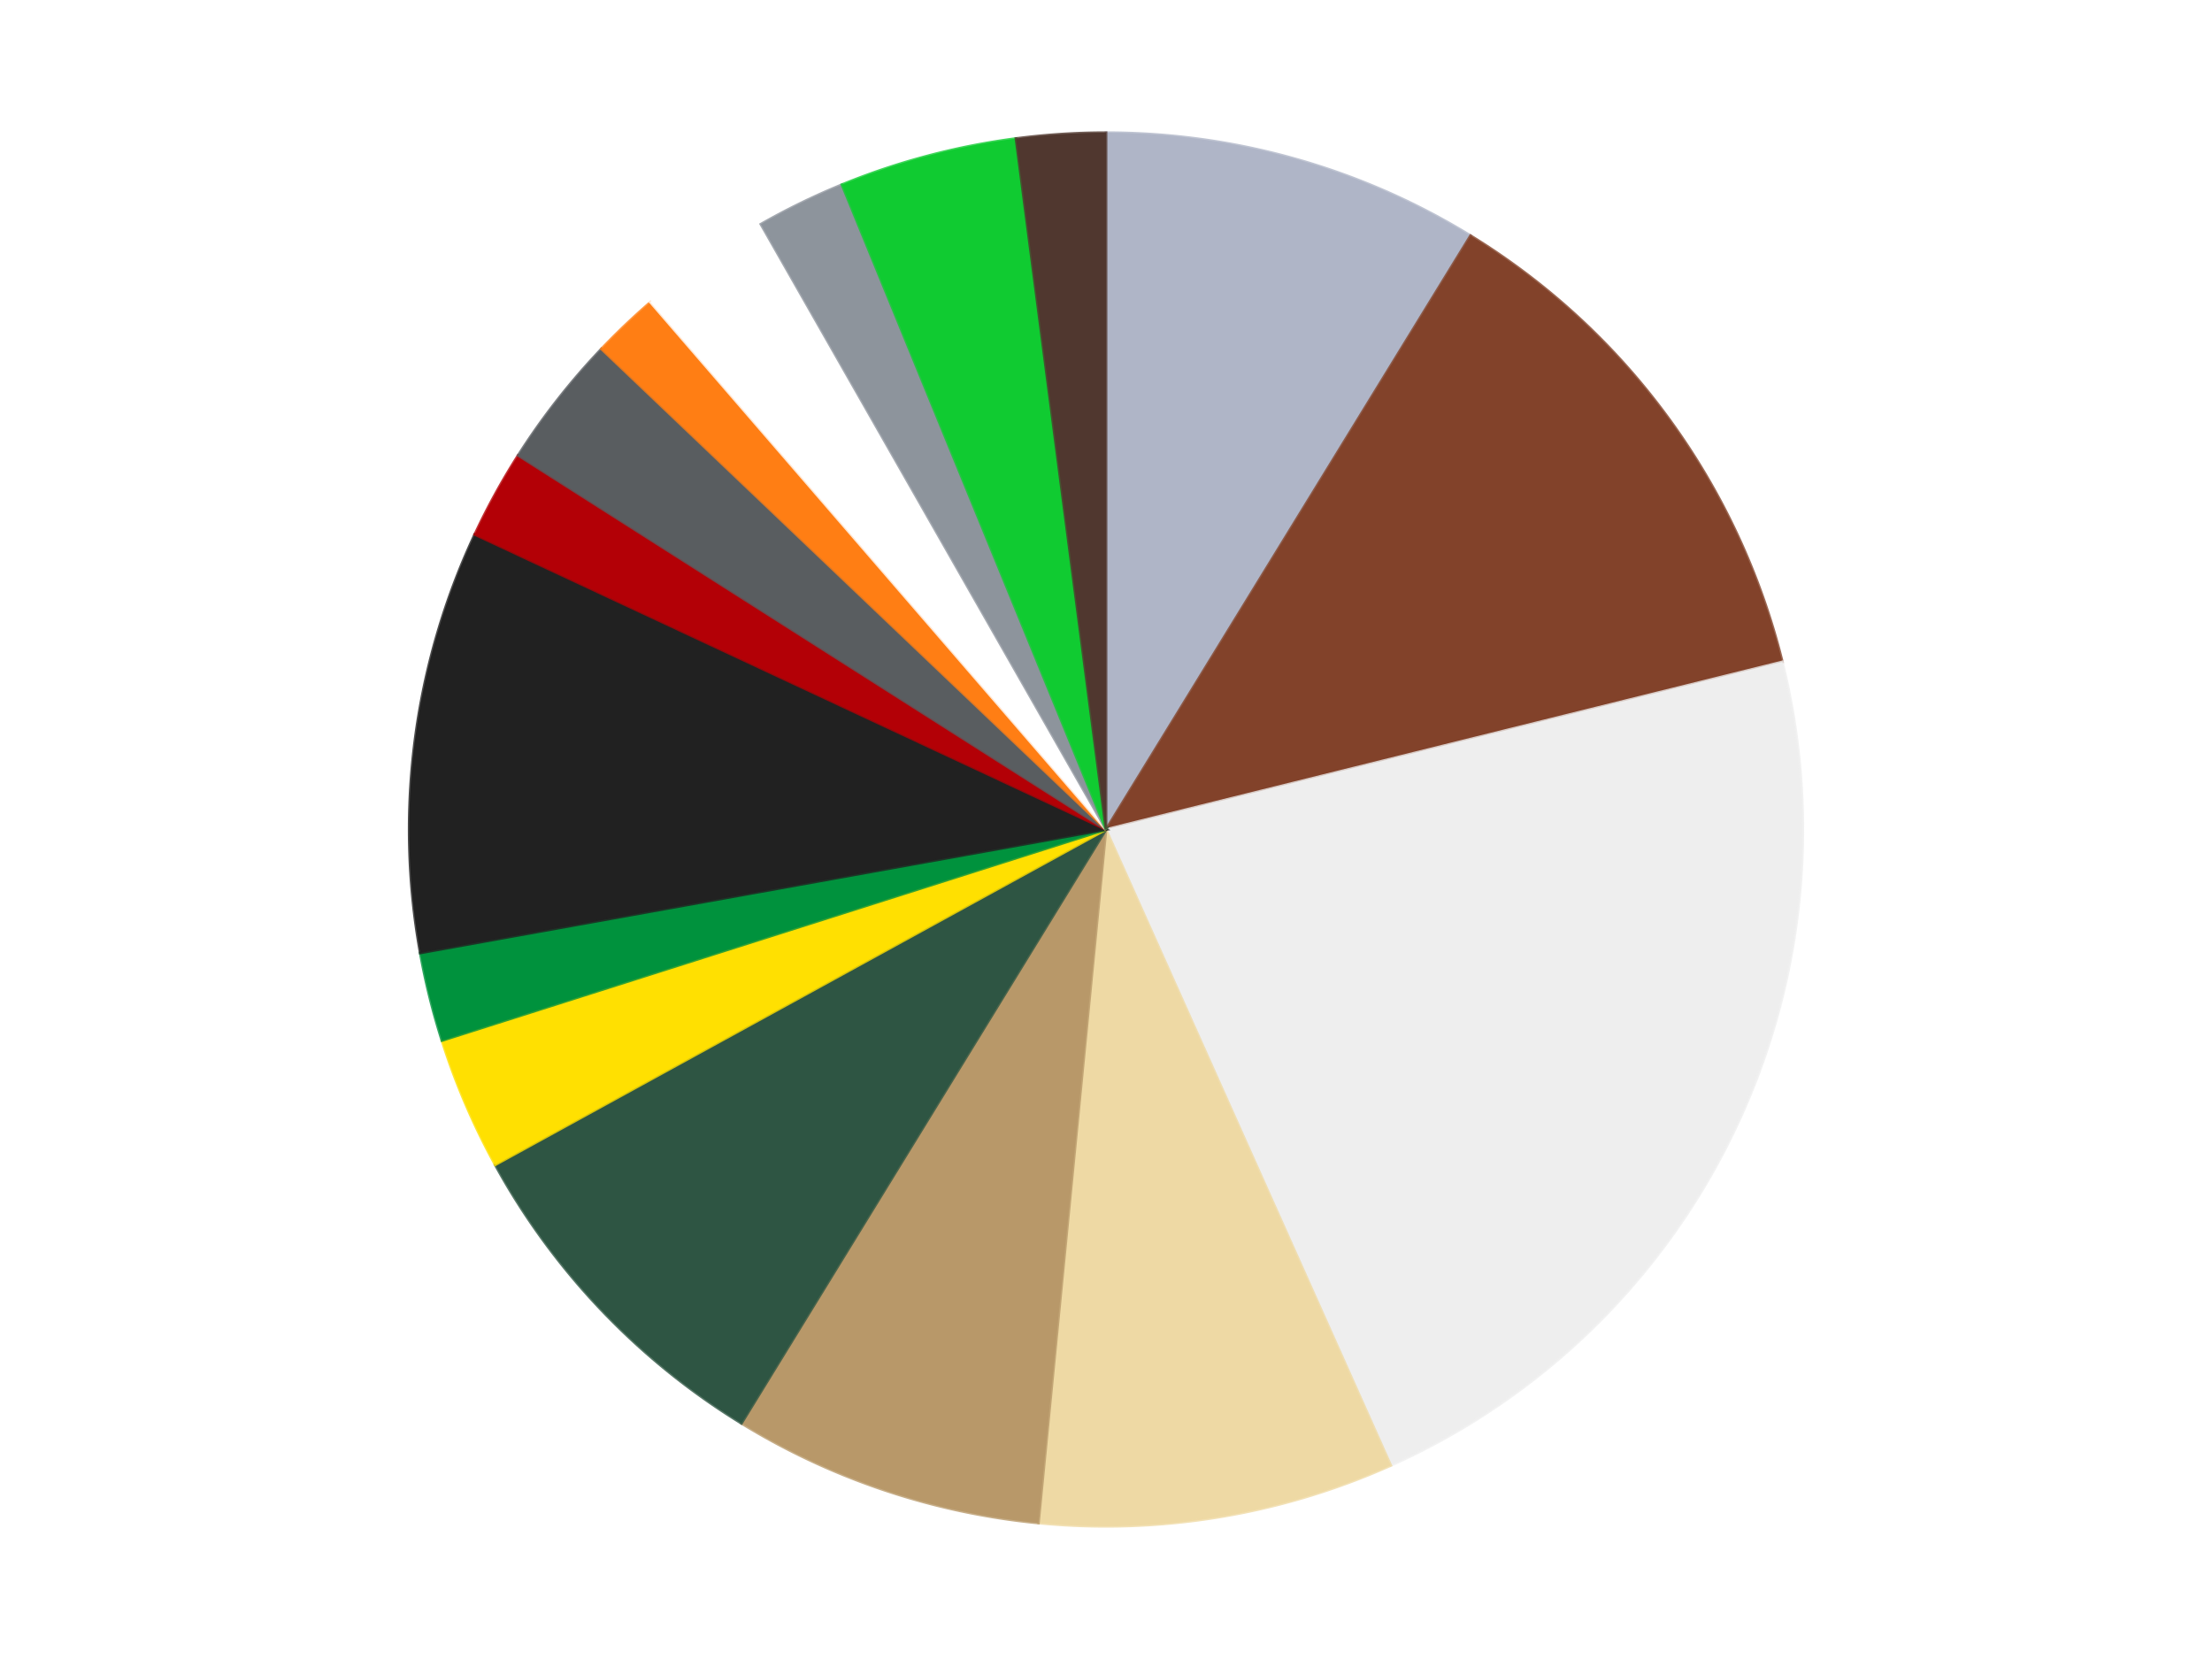
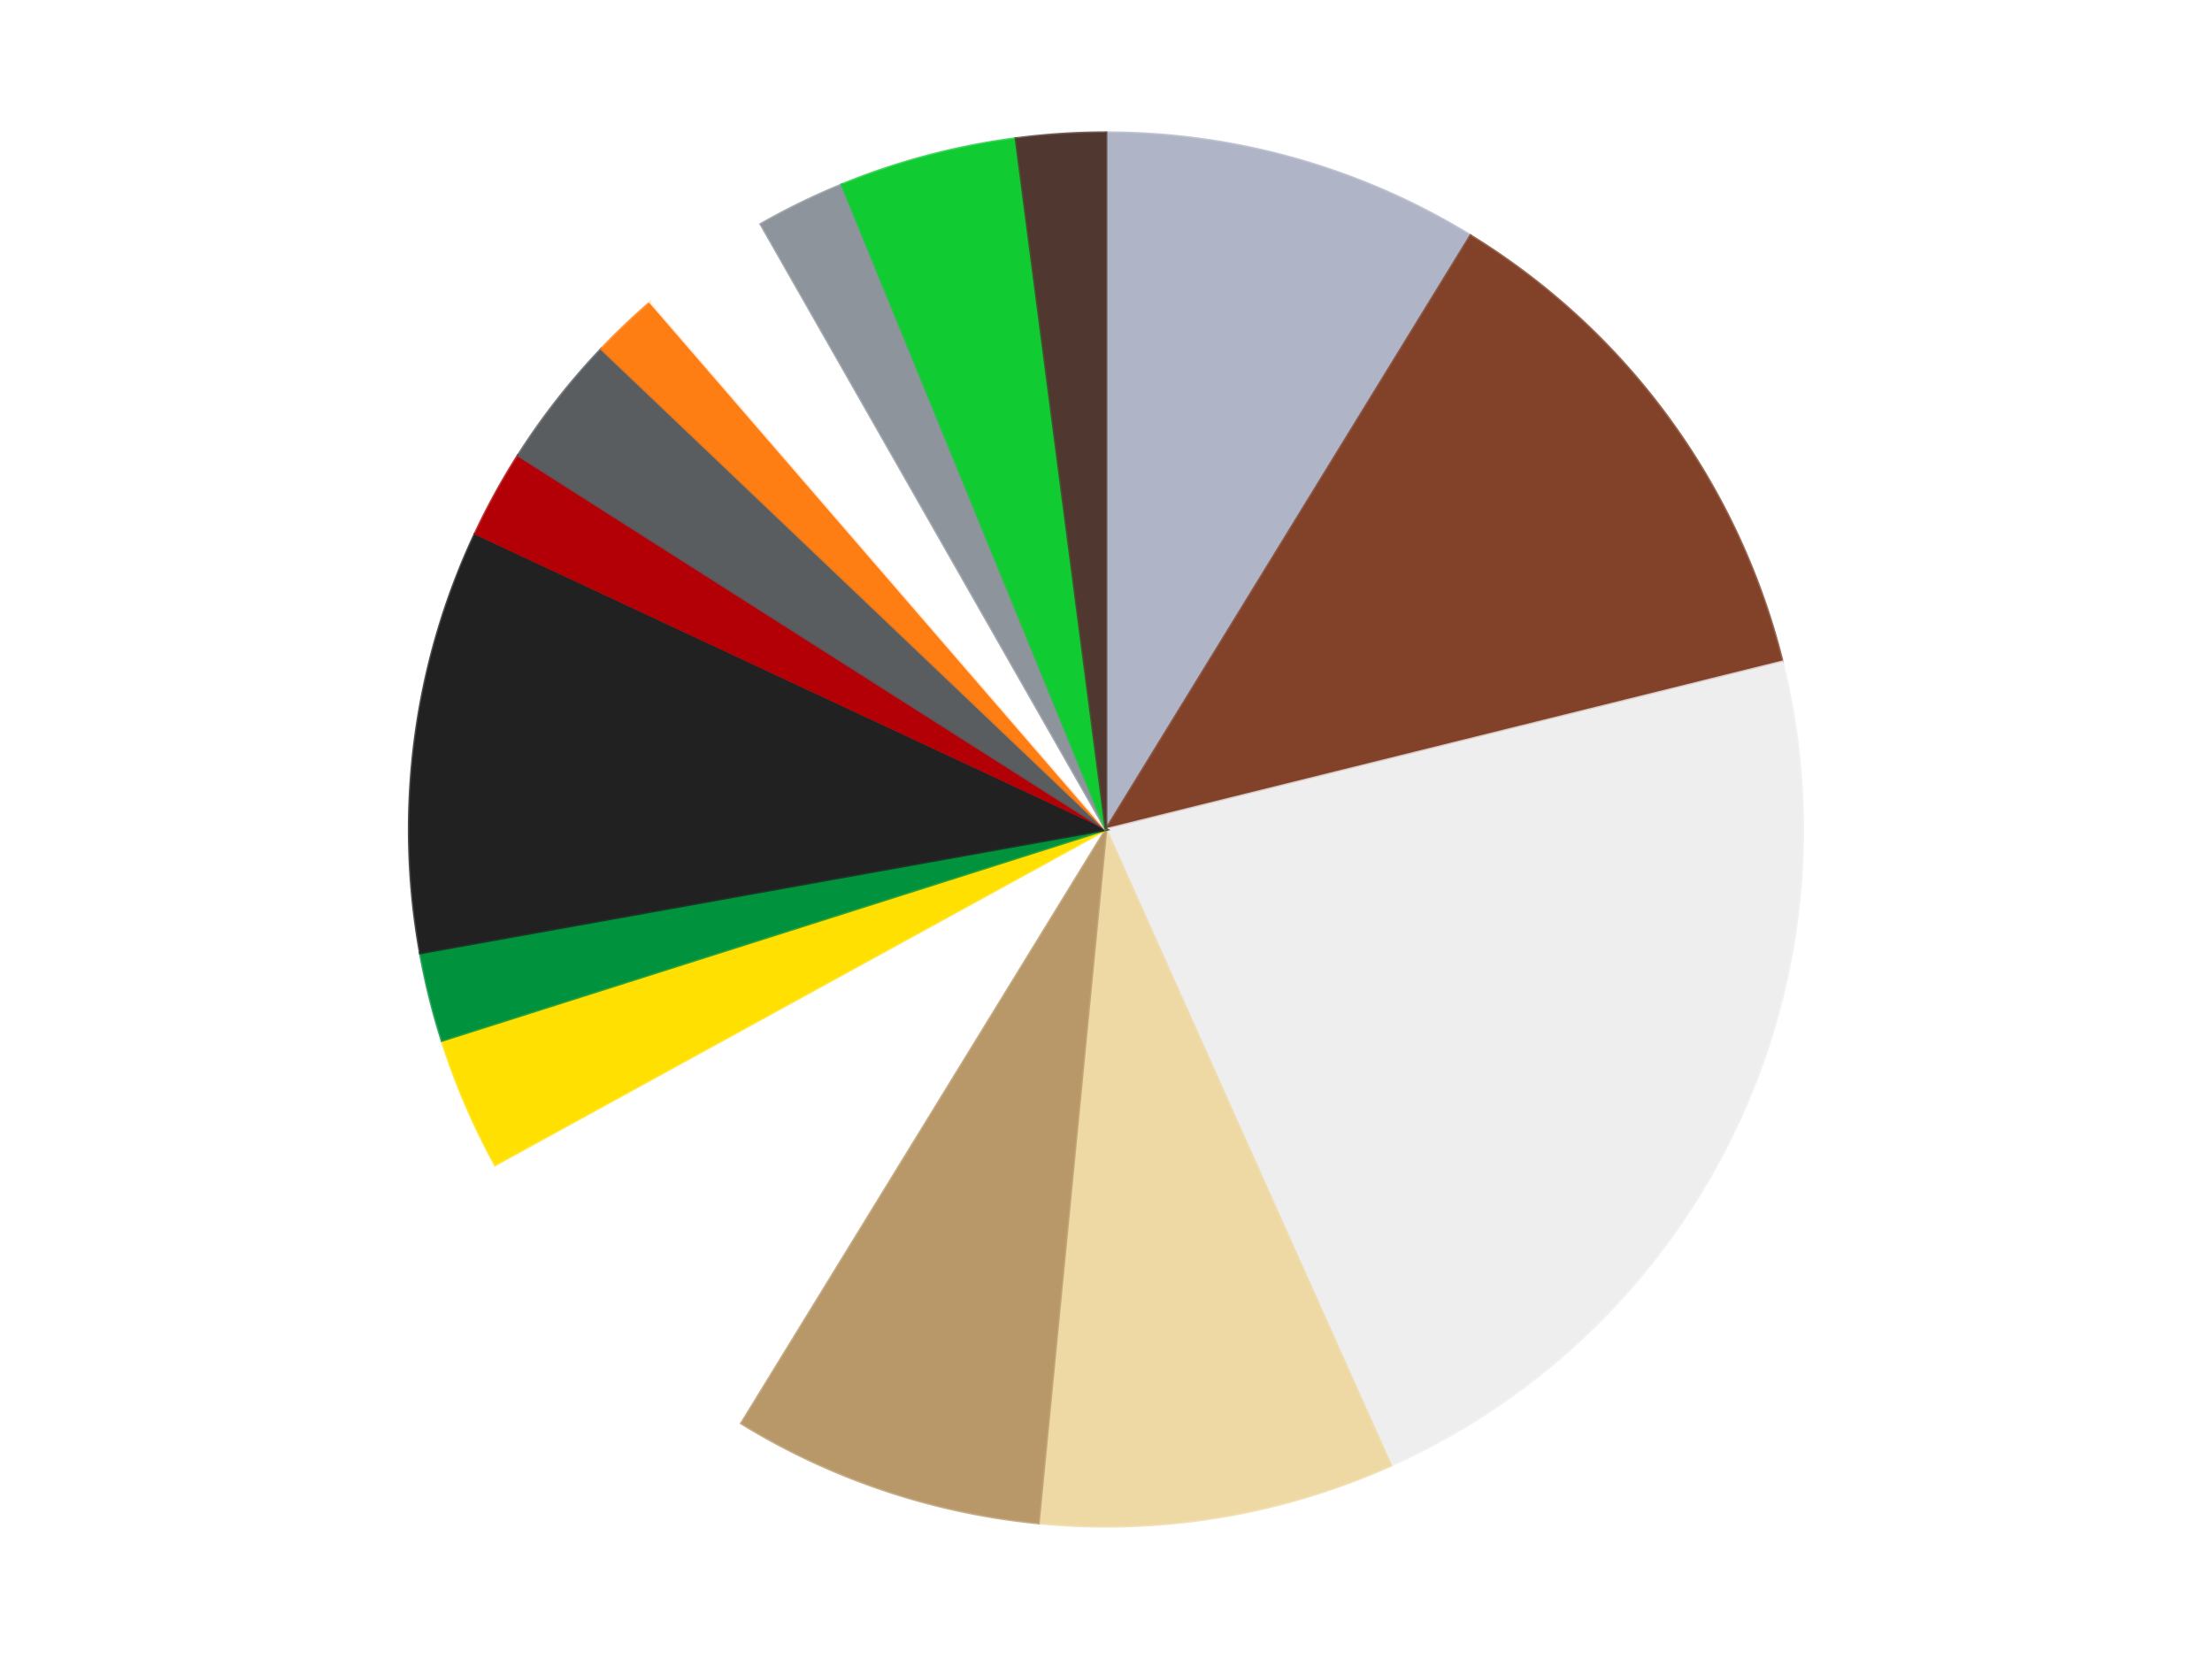
<svg xmlns="http://www.w3.org/2000/svg" xmlns:xlink="http://www.w3.org/1999/xlink" id="chart-eeffebe0-96a7-4ac3-8727-9c50fcb45070" class="pygal-chart" viewBox="0 0 800 600">
  <defs>
    <style type="text/css">#chart-eeffebe0-96a7-4ac3-8727-9c50fcb45070{-webkit-user-select:none;-webkit-font-smoothing:antialiased;font-family:Consolas,"Liberation Mono",Menlo,Courier,monospace}#chart-eeffebe0-96a7-4ac3-8727-9c50fcb45070 .title{font-family:Consolas,"Liberation Mono",Menlo,Courier,monospace;font-size:16px}#chart-eeffebe0-96a7-4ac3-8727-9c50fcb45070 .legends .legend text{font-family:Consolas,"Liberation Mono",Menlo,Courier,monospace;font-size:14px}#chart-eeffebe0-96a7-4ac3-8727-9c50fcb45070 .axis text{font-family:Consolas,"Liberation Mono",Menlo,Courier,monospace;font-size:10px}#chart-eeffebe0-96a7-4ac3-8727-9c50fcb45070 .axis text.major{font-family:Consolas,"Liberation Mono",Menlo,Courier,monospace;font-size:10px}#chart-eeffebe0-96a7-4ac3-8727-9c50fcb45070 .text-overlay text.value{font-family:Consolas,"Liberation Mono",Menlo,Courier,monospace;font-size:16px}#chart-eeffebe0-96a7-4ac3-8727-9c50fcb45070 .text-overlay text.label{font-family:Consolas,"Liberation Mono",Menlo,Courier,monospace;font-size:10px}#chart-eeffebe0-96a7-4ac3-8727-9c50fcb45070 .tooltip{font-family:Consolas,"Liberation Mono",Menlo,Courier,monospace;font-size:14px}#chart-eeffebe0-96a7-4ac3-8727-9c50fcb45070 text.no_data{font-family:Consolas,"Liberation Mono",Menlo,Courier,monospace;font-size:64px}
#chart-eeffebe0-96a7-4ac3-8727-9c50fcb45070{background-color:transparent}#chart-eeffebe0-96a7-4ac3-8727-9c50fcb45070 path,#chart-eeffebe0-96a7-4ac3-8727-9c50fcb45070 line,#chart-eeffebe0-96a7-4ac3-8727-9c50fcb45070 rect,#chart-eeffebe0-96a7-4ac3-8727-9c50fcb45070 circle{-webkit-transition:150ms;-moz-transition:150ms;transition:150ms}#chart-eeffebe0-96a7-4ac3-8727-9c50fcb45070 .graph &gt; .background{fill:transparent}#chart-eeffebe0-96a7-4ac3-8727-9c50fcb45070 .plot &gt; .background{fill:transparent}#chart-eeffebe0-96a7-4ac3-8727-9c50fcb45070 .graph{fill:rgba(0,0,0,.87)}#chart-eeffebe0-96a7-4ac3-8727-9c50fcb45070 text.no_data{fill:rgba(0,0,0,1)}#chart-eeffebe0-96a7-4ac3-8727-9c50fcb45070 .title{fill:rgba(0,0,0,1)}#chart-eeffebe0-96a7-4ac3-8727-9c50fcb45070 .legends .legend text{fill:rgba(0,0,0,.87)}#chart-eeffebe0-96a7-4ac3-8727-9c50fcb45070 .legends .legend:hover text{fill:rgba(0,0,0,1)}#chart-eeffebe0-96a7-4ac3-8727-9c50fcb45070 .axis .line{stroke:rgba(0,0,0,1)}#chart-eeffebe0-96a7-4ac3-8727-9c50fcb45070 .axis .guide.line{stroke:rgba(0,0,0,.54)}#chart-eeffebe0-96a7-4ac3-8727-9c50fcb45070 .axis .major.line{stroke:rgba(0,0,0,.87)}#chart-eeffebe0-96a7-4ac3-8727-9c50fcb45070 .axis text.major{fill:rgba(0,0,0,1)}#chart-eeffebe0-96a7-4ac3-8727-9c50fcb45070 .axis.y .guides:hover .guide.line,#chart-eeffebe0-96a7-4ac3-8727-9c50fcb45070 .line-graph .axis.x .guides:hover .guide.line,#chart-eeffebe0-96a7-4ac3-8727-9c50fcb45070 .stackedline-graph .axis.x .guides:hover .guide.line,#chart-eeffebe0-96a7-4ac3-8727-9c50fcb45070 .xy-graph .axis.x .guides:hover .guide.line{stroke:rgba(0,0,0,1)}#chart-eeffebe0-96a7-4ac3-8727-9c50fcb45070 .axis .guides:hover text{fill:rgba(0,0,0,1)}#chart-eeffebe0-96a7-4ac3-8727-9c50fcb45070 .reactive{fill-opacity:1.0;stroke-opacity:.8;stroke-width:1}#chart-eeffebe0-96a7-4ac3-8727-9c50fcb45070 .ci{stroke:rgba(0,0,0,.87)}#chart-eeffebe0-96a7-4ac3-8727-9c50fcb45070 .reactive.active,#chart-eeffebe0-96a7-4ac3-8727-9c50fcb45070 .active .reactive{fill-opacity:0.6;stroke-opacity:.9;stroke-width:4}#chart-eeffebe0-96a7-4ac3-8727-9c50fcb45070 .ci .reactive.active{stroke-width:1.5}#chart-eeffebe0-96a7-4ac3-8727-9c50fcb45070 .series text{fill:rgba(0,0,0,1)}#chart-eeffebe0-96a7-4ac3-8727-9c50fcb45070 .tooltip rect{fill:transparent;stroke:rgba(0,0,0,1);-webkit-transition:opacity 150ms;-moz-transition:opacity 150ms;transition:opacity 150ms}#chart-eeffebe0-96a7-4ac3-8727-9c50fcb45070 .tooltip .label{fill:rgba(0,0,0,.87)}#chart-eeffebe0-96a7-4ac3-8727-9c50fcb45070 .tooltip .label{fill:rgba(0,0,0,.87)}#chart-eeffebe0-96a7-4ac3-8727-9c50fcb45070 .tooltip .legend{font-size:.8em;fill:rgba(0,0,0,.54)}#chart-eeffebe0-96a7-4ac3-8727-9c50fcb45070 .tooltip .x_label{font-size:.6em;fill:rgba(0,0,0,1)}#chart-eeffebe0-96a7-4ac3-8727-9c50fcb45070 .tooltip .xlink{font-size:.5em;text-decoration:underline}#chart-eeffebe0-96a7-4ac3-8727-9c50fcb45070 .tooltip .value{font-size:1.5em}#chart-eeffebe0-96a7-4ac3-8727-9c50fcb45070 .bound{font-size:.5em}#chart-eeffebe0-96a7-4ac3-8727-9c50fcb45070 .max-value{font-size:.75em;fill:rgba(0,0,0,.54)}#chart-eeffebe0-96a7-4ac3-8727-9c50fcb45070 .map-element{fill:transparent;stroke:rgba(0,0,0,.54) !important}#chart-eeffebe0-96a7-4ac3-8727-9c50fcb45070 .map-element .reactive{fill-opacity:inherit;stroke-opacity:inherit}#chart-eeffebe0-96a7-4ac3-8727-9c50fcb45070 .color-0,#chart-eeffebe0-96a7-4ac3-8727-9c50fcb45070 .color-0 a:visited{stroke:#F44336;fill:#F44336}#chart-eeffebe0-96a7-4ac3-8727-9c50fcb45070 .color-1,#chart-eeffebe0-96a7-4ac3-8727-9c50fcb45070 .color-1 a:visited{stroke:#3F51B5;fill:#3F51B5}#chart-eeffebe0-96a7-4ac3-8727-9c50fcb45070 .color-2,#chart-eeffebe0-96a7-4ac3-8727-9c50fcb45070 .color-2 a:visited{stroke:#009688;fill:#009688}#chart-eeffebe0-96a7-4ac3-8727-9c50fcb45070 .color-3,#chart-eeffebe0-96a7-4ac3-8727-9c50fcb45070 .color-3 a:visited{stroke:#FFC107;fill:#FFC107}#chart-eeffebe0-96a7-4ac3-8727-9c50fcb45070 .color-4,#chart-eeffebe0-96a7-4ac3-8727-9c50fcb45070 .color-4 a:visited{stroke:#FF5722;fill:#FF5722}#chart-eeffebe0-96a7-4ac3-8727-9c50fcb45070 .color-5,#chart-eeffebe0-96a7-4ac3-8727-9c50fcb45070 .color-5 a:visited{stroke:#9C27B0;fill:#9C27B0}#chart-eeffebe0-96a7-4ac3-8727-9c50fcb45070 .color-6,#chart-eeffebe0-96a7-4ac3-8727-9c50fcb45070 .color-6 a:visited{stroke:#03A9F4;fill:#03A9F4}#chart-eeffebe0-96a7-4ac3-8727-9c50fcb45070 .color-7,#chart-eeffebe0-96a7-4ac3-8727-9c50fcb45070 .color-7 a:visited{stroke:#8BC34A;fill:#8BC34A}#chart-eeffebe0-96a7-4ac3-8727-9c50fcb45070 .color-8,#chart-eeffebe0-96a7-4ac3-8727-9c50fcb45070 .color-8 a:visited{stroke:#FF9800;fill:#FF9800}#chart-eeffebe0-96a7-4ac3-8727-9c50fcb45070 .color-9,#chart-eeffebe0-96a7-4ac3-8727-9c50fcb45070 .color-9 a:visited{stroke:#E91E63;fill:#E91E63}#chart-eeffebe0-96a7-4ac3-8727-9c50fcb45070 .color-10,#chart-eeffebe0-96a7-4ac3-8727-9c50fcb45070 .color-10 a:visited{stroke:#2196F3;fill:#2196F3}#chart-eeffebe0-96a7-4ac3-8727-9c50fcb45070 .color-11,#chart-eeffebe0-96a7-4ac3-8727-9c50fcb45070 .color-11 a:visited{stroke:#4CAF50;fill:#4CAF50}#chart-eeffebe0-96a7-4ac3-8727-9c50fcb45070 .color-12,#chart-eeffebe0-96a7-4ac3-8727-9c50fcb45070 .color-12 a:visited{stroke:#FFEB3B;fill:#FFEB3B}#chart-eeffebe0-96a7-4ac3-8727-9c50fcb45070 .color-13,#chart-eeffebe0-96a7-4ac3-8727-9c50fcb45070 .color-13 a:visited{stroke:#673AB7;fill:#673AB7}#chart-eeffebe0-96a7-4ac3-8727-9c50fcb45070 .color-14,#chart-eeffebe0-96a7-4ac3-8727-9c50fcb45070 .color-14 a:visited{stroke:#00BCD4;fill:#00BCD4}#chart-eeffebe0-96a7-4ac3-8727-9c50fcb45070 .color-15,#chart-eeffebe0-96a7-4ac3-8727-9c50fcb45070 .color-15 a:visited{stroke:#CDDC39;fill:#CDDC39}#chart-eeffebe0-96a7-4ac3-8727-9c50fcb45070 .text-overlay .color-0 text{fill:black}#chart-eeffebe0-96a7-4ac3-8727-9c50fcb45070 .text-overlay .color-1 text{fill:black}#chart-eeffebe0-96a7-4ac3-8727-9c50fcb45070 .text-overlay .color-2 text{fill:black}#chart-eeffebe0-96a7-4ac3-8727-9c50fcb45070 .text-overlay .color-3 text{fill:black}#chart-eeffebe0-96a7-4ac3-8727-9c50fcb45070 .text-overlay .color-4 text{fill:black}#chart-eeffebe0-96a7-4ac3-8727-9c50fcb45070 .text-overlay .color-5 text{fill:black}#chart-eeffebe0-96a7-4ac3-8727-9c50fcb45070 .text-overlay .color-6 text{fill:black}#chart-eeffebe0-96a7-4ac3-8727-9c50fcb45070 .text-overlay .color-7 text{fill:black}#chart-eeffebe0-96a7-4ac3-8727-9c50fcb45070 .text-overlay .color-8 text{fill:black}#chart-eeffebe0-96a7-4ac3-8727-9c50fcb45070 .text-overlay .color-9 text{fill:black}#chart-eeffebe0-96a7-4ac3-8727-9c50fcb45070 .text-overlay .color-10 text{fill:black}#chart-eeffebe0-96a7-4ac3-8727-9c50fcb45070 .text-overlay .color-11 text{fill:black}#chart-eeffebe0-96a7-4ac3-8727-9c50fcb45070 .text-overlay .color-12 text{fill:black}#chart-eeffebe0-96a7-4ac3-8727-9c50fcb45070 .text-overlay .color-13 text{fill:black}#chart-eeffebe0-96a7-4ac3-8727-9c50fcb45070 .text-overlay .color-14 text{fill:black}#chart-eeffebe0-96a7-4ac3-8727-9c50fcb45070 .text-overlay .color-15 text{fill:black}
#chart-eeffebe0-96a7-4ac3-8727-9c50fcb45070 text.no_data{text-anchor:middle}#chart-eeffebe0-96a7-4ac3-8727-9c50fcb45070 .guide.line{fill:none}#chart-eeffebe0-96a7-4ac3-8727-9c50fcb45070 .centered{text-anchor:middle}#chart-eeffebe0-96a7-4ac3-8727-9c50fcb45070 .title{text-anchor:middle}#chart-eeffebe0-96a7-4ac3-8727-9c50fcb45070 .legends .legend text{fill-opacity:1}#chart-eeffebe0-96a7-4ac3-8727-9c50fcb45070 .axis.x text{text-anchor:middle}#chart-eeffebe0-96a7-4ac3-8727-9c50fcb45070 .axis.x:not(.web) text[transform]{text-anchor:start}#chart-eeffebe0-96a7-4ac3-8727-9c50fcb45070 .axis.x:not(.web) text[transform].backwards{text-anchor:end}#chart-eeffebe0-96a7-4ac3-8727-9c50fcb45070 .axis.y text{text-anchor:end}#chart-eeffebe0-96a7-4ac3-8727-9c50fcb45070 .axis.y text[transform].backwards{text-anchor:start}#chart-eeffebe0-96a7-4ac3-8727-9c50fcb45070 .axis.y2 text{text-anchor:start}#chart-eeffebe0-96a7-4ac3-8727-9c50fcb45070 .axis.y2 text[transform].backwards{text-anchor:end}#chart-eeffebe0-96a7-4ac3-8727-9c50fcb45070 .axis .guide.line{stroke-dasharray:4,4;stroke:black}#chart-eeffebe0-96a7-4ac3-8727-9c50fcb45070 .axis .major.guide.line{stroke-dasharray:6,6;stroke:black}#chart-eeffebe0-96a7-4ac3-8727-9c50fcb45070 .horizontal .axis.y .guide.line,#chart-eeffebe0-96a7-4ac3-8727-9c50fcb45070 .horizontal .axis.y2 .guide.line,#chart-eeffebe0-96a7-4ac3-8727-9c50fcb45070 .vertical .axis.x .guide.line{opacity:0}#chart-eeffebe0-96a7-4ac3-8727-9c50fcb45070 .horizontal .axis.always_show .guide.line,#chart-eeffebe0-96a7-4ac3-8727-9c50fcb45070 .vertical .axis.always_show .guide.line{opacity:1 !important}#chart-eeffebe0-96a7-4ac3-8727-9c50fcb45070 .axis.y .guides:hover .guide.line,#chart-eeffebe0-96a7-4ac3-8727-9c50fcb45070 .axis.y2 .guides:hover .guide.line,#chart-eeffebe0-96a7-4ac3-8727-9c50fcb45070 .axis.x .guides:hover .guide.line{opacity:1}#chart-eeffebe0-96a7-4ac3-8727-9c50fcb45070 .axis .guides:hover text{opacity:1}#chart-eeffebe0-96a7-4ac3-8727-9c50fcb45070 .nofill{fill:none}#chart-eeffebe0-96a7-4ac3-8727-9c50fcb45070 .subtle-fill{fill-opacity:.2}#chart-eeffebe0-96a7-4ac3-8727-9c50fcb45070 .dot{stroke-width:1px;fill-opacity:1;stroke-opacity:1}#chart-eeffebe0-96a7-4ac3-8727-9c50fcb45070 .dot.active{stroke-width:5px}#chart-eeffebe0-96a7-4ac3-8727-9c50fcb45070 .dot.negative{fill:transparent}#chart-eeffebe0-96a7-4ac3-8727-9c50fcb45070 text,#chart-eeffebe0-96a7-4ac3-8727-9c50fcb45070 tspan{stroke:none !important}#chart-eeffebe0-96a7-4ac3-8727-9c50fcb45070 .series text.active{opacity:1}#chart-eeffebe0-96a7-4ac3-8727-9c50fcb45070 .tooltip rect{fill-opacity:.95;stroke-width:.5}#chart-eeffebe0-96a7-4ac3-8727-9c50fcb45070 .tooltip text{fill-opacity:1}#chart-eeffebe0-96a7-4ac3-8727-9c50fcb45070 .showable{visibility:hidden}#chart-eeffebe0-96a7-4ac3-8727-9c50fcb45070 .showable.shown{visibility:visible}#chart-eeffebe0-96a7-4ac3-8727-9c50fcb45070 .gauge-background{fill:rgba(229,229,229,1);stroke:none}#chart-eeffebe0-96a7-4ac3-8727-9c50fcb45070 .bg-lines{stroke:transparent;stroke-width:2px}</style>
    <script type="text/javascript">window.pygal = window.pygal || {};window.pygal.config = window.pygal.config || {};window.pygal.config['eeffebe0-96a7-4ac3-8727-9c50fcb45070'] = {"allow_interruptions": false, "box_mode": "extremes", "classes": ["pygal-chart"], "css": ["file://style.css", "file://graph.css"], "defs": [], "disable_xml_declaration": false, "dots_size": 2.5, "dynamic_print_values": false, "explicit_size": false, "fill": false, "force_uri_protocol": "https", "formatter": null, "half_pie": false, "height": 600, "include_x_axis": false, "inner_radius": 0, "interpolate": null, "interpolation_parameters": {}, "interpolation_precision": 250, "inverse_y_axis": false, "js": ["//kozea.github.io/pygal.js/2.0.x/pygal-tooltips.min.js"], "legend_at_bottom": false, "legend_at_bottom_columns": null, "legend_box_size": 12, "logarithmic": false, "margin": 20, "margin_bottom": null, "margin_left": null, "margin_right": null, "margin_top": null, "max_scale": 16, "min_scale": 4, "missing_value_fill_truncation": "x", "no_data_text": "No data", "no_prefix": false, "order_min": null, "pretty_print": false, "print_labels": false, "print_values": false, "print_values_position": "center", "print_zeroes": true, "range": null, "rounded_bars": null, "secondary_range": null, "show_dots": true, "show_legend": false, "show_minor_x_labels": true, "show_minor_y_labels": true, "show_only_major_dots": false, "show_x_guides": false, "show_x_labels": true, "show_y_guides": true, "show_y_labels": true, "spacing": 10, "stack_from_top": false, "strict": false, "stroke": true, "stroke_style": null, "style": {"background": "transparent", "ci_colors": [], "colors": ["#F44336", "#3F51B5", "#009688", "#FFC107", "#FF5722", "#9C27B0", "#03A9F4", "#8BC34A", "#FF9800", "#E91E63", "#2196F3", "#4CAF50", "#FFEB3B", "#673AB7", "#00BCD4", "#CDDC39", "#9E9E9E", "#607D8B"], "dot_opacity": "1", "font_family": "Consolas, \"Liberation Mono\", Menlo, Courier, monospace", "foreground": "rgba(0, 0, 0, .87)", "foreground_strong": "rgba(0, 0, 0, 1)", "foreground_subtle": "rgba(0, 0, 0, .54)", "guide_stroke_color": "black", "guide_stroke_dasharray": "4,4", "label_font_family": "Consolas, \"Liberation Mono\", Menlo, Courier, monospace", "label_font_size": 10, "legend_font_family": "Consolas, \"Liberation Mono\", Menlo, Courier, monospace", "legend_font_size": 14, "major_guide_stroke_color": "black", "major_guide_stroke_dasharray": "6,6", "major_label_font_family": "Consolas, \"Liberation Mono\", Menlo, Courier, monospace", "major_label_font_size": 10, "no_data_font_family": "Consolas, \"Liberation Mono\", Menlo, Courier, monospace", "no_data_font_size": 64, "opacity": "1.0", "opacity_hover": "0.6", "plot_background": "transparent", "stroke_opacity": ".8", "stroke_opacity_hover": ".9", "stroke_width": "1", "stroke_width_hover": "4", "title_font_family": "Consolas, \"Liberation Mono\", Menlo, Courier, monospace", "title_font_size": 16, "tooltip_font_family": "Consolas, \"Liberation Mono\", Menlo, Courier, monospace", "tooltip_font_size": 14, "transition": "150ms", "value_background": "rgba(229, 229, 229, 1)", "value_colors": [], "value_font_family": "Consolas, \"Liberation Mono\", Menlo, Courier, monospace", "value_font_size": 16, "value_label_font_family": "Consolas, \"Liberation Mono\", Menlo, Courier, monospace", "value_label_font_size": 10}, "title": null, "tooltip_border_radius": 0, "tooltip_fancy_mode": true, "truncate_label": null, "truncate_legend": null, "width": 800, "x_label_rotation": 0, "x_labels": null, "x_labels_major": null, "x_labels_major_count": null, "x_labels_major_every": null, "x_title": null, "xrange": null, "y_label_rotation": 0, "y_labels": null, "y_labels_major": null, "y_labels_major_count": null, "y_labels_major_every": null, "y_title": null, "zero": 0, "legends": ["Light Bluish Gray", "Reddish Brown", "Trans-Clear", "Tan", "Dark Tan", "Dark Green", "Yellow", "Green", "Black", "Red", "Dark Bluish Gray", "Orange", "White", "Flat Silver", "Bright Green", "Dark Brown"]}</script>
    <script type="text/javascript" xlink:href="https://kozea.github.io/pygal.js/2.0.x/pygal-tooltips.min.js" />
  </defs>
  <title>Pygal</title>
  <g class="graph pie-graph vertical">
    <rect x="0" y="0" width="800" height="600" class="background" />
    <g transform="translate(20, 20)" class="plot">
      <rect x="0" y="0" width="760" height="560" class="background" />
      <g class="series serie-0 color-0">
        <g class="slices">
          <g class="slice" style="fill: #AFB5C7; stroke: #AFB5C7">
            <path d="M380 28 A252 252 0 0 1 511.844 65.241 L380 280 A0 0 0 0 0 380 280 z" class="slice reactive tooltip-trigger" />
            <desc class="value">17</desc>
            <desc class="x centered">414.2505891017792</desc>
            <desc class="y centered">158.74449642931216</desc>
          </g>
        </g>
      </g>
      <g class="series serie-1 color-1">
        <g class="slices">
          <g class="slice" style="fill: #82422A; stroke: #82422A">
            <path d="M511.844 65.241 A252 252 0 0 1 624.602 219.388 L380 280 A0 0 0 0 0 380 280 z" class="slice reactive tooltip-trigger" />
            <desc class="value">24</desc>
            <desc class="x centered">481.69574181094276</desc>
            <desc class="y centered">205.60930100125375</desc>
          </g>
        </g>
      </g>
      <g class="series serie-2 color-2">
        <g class="slices">
          <g class="slice" style="fill: #EEEEEE; stroke: #EEEEEE">
            <path d="M624.602 219.388 A252 252 0 0 1 482.994 509.992 L380 280 A0 0 0 0 0 380 280 z" class="slice reactive tooltip-trigger" />
            <desc class="value">43</desc>
            <desc class="x centered">493.2679193767598</desc>
            <desc class="y centered">335.19400728394197</desc>
          </g>
        </g>
      </g>
      <g class="series serie-3 color-3">
        <g class="slices">
          <g class="slice" style="fill: #EED9A4; stroke: #EED9A4">
            <path d="M482.994 509.992 A252 252 0 0 1 355.554 530.811 L380 280 A0 0 0 0 0 380 280 z" class="slice reactive tooltip-trigger" />
            <desc class="value">16</desc>
            <desc class="x centered">400.31509609888974</desc>
            <desc class="y centered">404.3515053004702</desc>
          </g>
        </g>
      </g>
      <g class="series serie-4 color-4">
        <g class="slices">
          <g class="slice" style="fill: #B89869; stroke: #B89869">
            <path d="M355.554 530.811 A252 252 0 0 1 248.156 494.759 L380 280 A0 0 0 0 0 380 280 z" class="slice reactive tooltip-trigger" />
            <desc class="value">14</desc>
            <desc class="x centered">339.9013844409421</desc>
            <desc class="y centered">399.44915667449004</desc>
          </g>
        </g>
      </g>
      <g class="series serie-5 color-5">
        <g class="slices">
          <g class="slice" style="fill: #2E5543; stroke: #2E5543">
-             <path d="M248.156 494.759 A252 252 0 0 1 159.092 401.259 L380 280 A0 0 0 0 0 380 280 z" class="slice reactive tooltip-trigger" />
            <desc class="value">16</desc>
            <desc class="x centered">288.76685405432687</desc>
            <desc class="y centered">366.9051959370411</desc>
          </g>
        </g>
      </g>
      <g class="series serie-6 color-6">
        <g class="slices">
          <g class="slice" style="fill: #FFE001; stroke: #FFE001">
            <path d="M159.092 401.259 A252 252 0 0 1 139.834 356.318 L380 280 A0 0 0 0 0 380 280 z" class="slice reactive tooltip-trigger" />
            <desc class="value">6</desc>
            <desc class="x centered">264.1853750857276</desc>
            <desc class="y centered">329.6283452874102</desc>
          </g>
        </g>
      </g>
      <g class="series serie-7 color-7">
        <g class="slices">
          <g class="slice" style="fill: #00923D; stroke: #00923D">
            <path d="M139.834 356.318 A252 252 0 0 1 131.988 324.652 L380 280 A0 0 0 0 0 380 280 z" class="slice reactive tooltip-trigger" />
            <desc class="value">4</desc>
            <desc class="x centered">257.69898771712917</desc>
            <desc class="y centered">310.30614450214796</desc>
          </g>
        </g>
      </g>
      <g class="series serie-8 color-8">
        <g class="slices">
          <g class="slice" style="fill: #212121; stroke: #212121">
            <path d="M131.988 324.652 A252 252 0 0 1 151.706 173.295 L380 280 A0 0 0 0 0 380 280 z" class="slice reactive tooltip-trigger" />
            <desc class="value">19</desc>
            <desc class="x centered">255.05586724547044</desc>
            <desc class="y centered">263.7222946881788</desc>
          </g>
        </g>
      </g>
      <g class="series serie-9 color-9">
        <g class="slices">
          <g class="slice" style="fill: #B30006; stroke: #B30006">
-             <path d="M151.706 173.295 A252 252 0 0 1 167.404 144.696 L380 280 A0 0 0 0 0 380 280 z" class="slice reactive tooltip-trigger" />
+             <path d="M151.706 173.295 A252 252 0 0 1 167.404 144.696 L380 280 A0 0 0 0 0 380 280 " class="slice reactive tooltip-trigger" />
            <desc class="value">4</desc>
            <desc class="x centered">269.5460623679462</desc>
            <desc class="y centered">219.37057099415853</desc>
          </g>
        </g>
      </g>
      <g class="series serie-10 color-10">
        <g class="slices">
          <g class="slice" style="fill: #595D60; stroke: #595D60">
            <path d="M167.404 144.696 A252 252 0 0 1 197.534 106.19 L380 280 A0 0 0 0 0 380 280 z" class="slice reactive tooltip-trigger" />
            <desc class="value">6</desc>
            <desc class="x centered">280.7665021092408</desc>
            <desc class="y centered">202.35521333428312</desc>
          </g>
        </g>
      </g>
      <g class="series serie-11 color-11">
        <g class="slices">
          <g class="slice" style="fill: #FF7E14; stroke: #FF7E14">
            <path d="M197.534 106.19 A252 252 0 0 1 215.256 89.308 L380 280 A0 0 0 0 0 380 280 z" class="slice reactive tooltip-trigger" />
            <desc class="value">3</desc>
            <desc class="x centered">293.0948040629589</desc>
            <desc class="y centered">188.76685405432687</desc>
          </g>
        </g>
      </g>
      <g class="series serie-12 color-12">
        <g class="slices">
          <g class="slice" style="fill: #FFFFFF; stroke: #FFFFFF">
            <path d="M215.256 89.308 A252 252 0 0 1 255.18 61.085 L380 280 A0 0 0 0 0 380 280 z" class="slice reactive tooltip-trigger" />
            <desc class="value">6</desc>
            <desc class="x centered">307.2658209810836</desc>
            <desc class="y centered">177.1129784547914</desc>
          </g>
        </g>
      </g>
      <g class="series serie-13 color-13">
        <g class="slices">
          <g class="slice" style="fill: #8D949C; stroke: #8D949C">
            <path d="M255.18 61.085 A252 252 0 0 1 284.507 46.794 L380 280 A0 0 0 0 0 380 280 z" class="slice reactive tooltip-trigger" />
            <desc class="value">4</desc>
            <desc class="x centered">324.8059927160581</desc>
            <desc class="y centered">166.73208062324017</desc>
          </g>
        </g>
      </g>
      <g class="series serie-14 color-14">
        <g class="slices">
          <g class="slice" style="fill: #10CB31; stroke: #10CB31">
            <path d="M284.507 46.794 A252 252 0 0 1 347.445 30.112 L380 280 A0 0 0 0 0 380 280 z" class="slice reactive tooltip-trigger" />
            <desc class="value">8</desc>
            <desc class="x centered">347.71740042191595</desc>
            <desc class="y centered">158.20577286061098</desc>
          </g>
        </g>
      </g>
      <g class="series serie-15 color-15">
        <g class="slices">
          <g class="slice" style="fill: #50372F; stroke: #50372F">
            <path d="M347.445 30.112 A252 252 0 0 1 380 28 L380 280 A0 0 0 0 0 380 280 z" class="slice reactive tooltip-trigger" />
            <desc class="value">4</desc>
            <desc class="x centered">371.8440428848212</desc>
            <desc class="y centered">154.26424389404832</desc>
          </g>
        </g>
      </g>
    </g>
    <g class="titles" />
    <g transform="translate(20, 20)" class="plot overlay">
      <g class="series serie-0 color-0" />
      <g class="series serie-1 color-1" />
      <g class="series serie-2 color-2" />
      <g class="series serie-3 color-3" />
      <g class="series serie-4 color-4" />
      <g class="series serie-5 color-5" />
      <g class="series serie-6 color-6" />
      <g class="series serie-7 color-7" />
      <g class="series serie-8 color-8" />
      <g class="series serie-9 color-9" />
      <g class="series serie-10 color-10" />
      <g class="series serie-11 color-11" />
      <g class="series serie-12 color-12" />
      <g class="series serie-13 color-13" />
      <g class="series serie-14 color-14" />
      <g class="series serie-15 color-15" />
    </g>
    <g transform="translate(20, 20)" class="plot text-overlay">
      <g class="series serie-0 color-0" />
      <g class="series serie-1 color-1" />
      <g class="series serie-2 color-2" />
      <g class="series serie-3 color-3" />
      <g class="series serie-4 color-4" />
      <g class="series serie-5 color-5" />
      <g class="series serie-6 color-6" />
      <g class="series serie-7 color-7" />
      <g class="series serie-8 color-8" />
      <g class="series serie-9 color-9" />
      <g class="series serie-10 color-10" />
      <g class="series serie-11 color-11" />
      <g class="series serie-12 color-12" />
      <g class="series serie-13 color-13" />
      <g class="series serie-14 color-14" />
      <g class="series serie-15 color-15" />
    </g>
    <g transform="translate(20, 20)" class="plot tooltip-overlay">
      <g transform="translate(0 0)" style="opacity: 0" class="tooltip">
-         <rect rx="0" ry="0" width="0" height="0" class="tooltip-box" />
        <g class="text" />
      </g>
    </g>
  </g>
</svg>